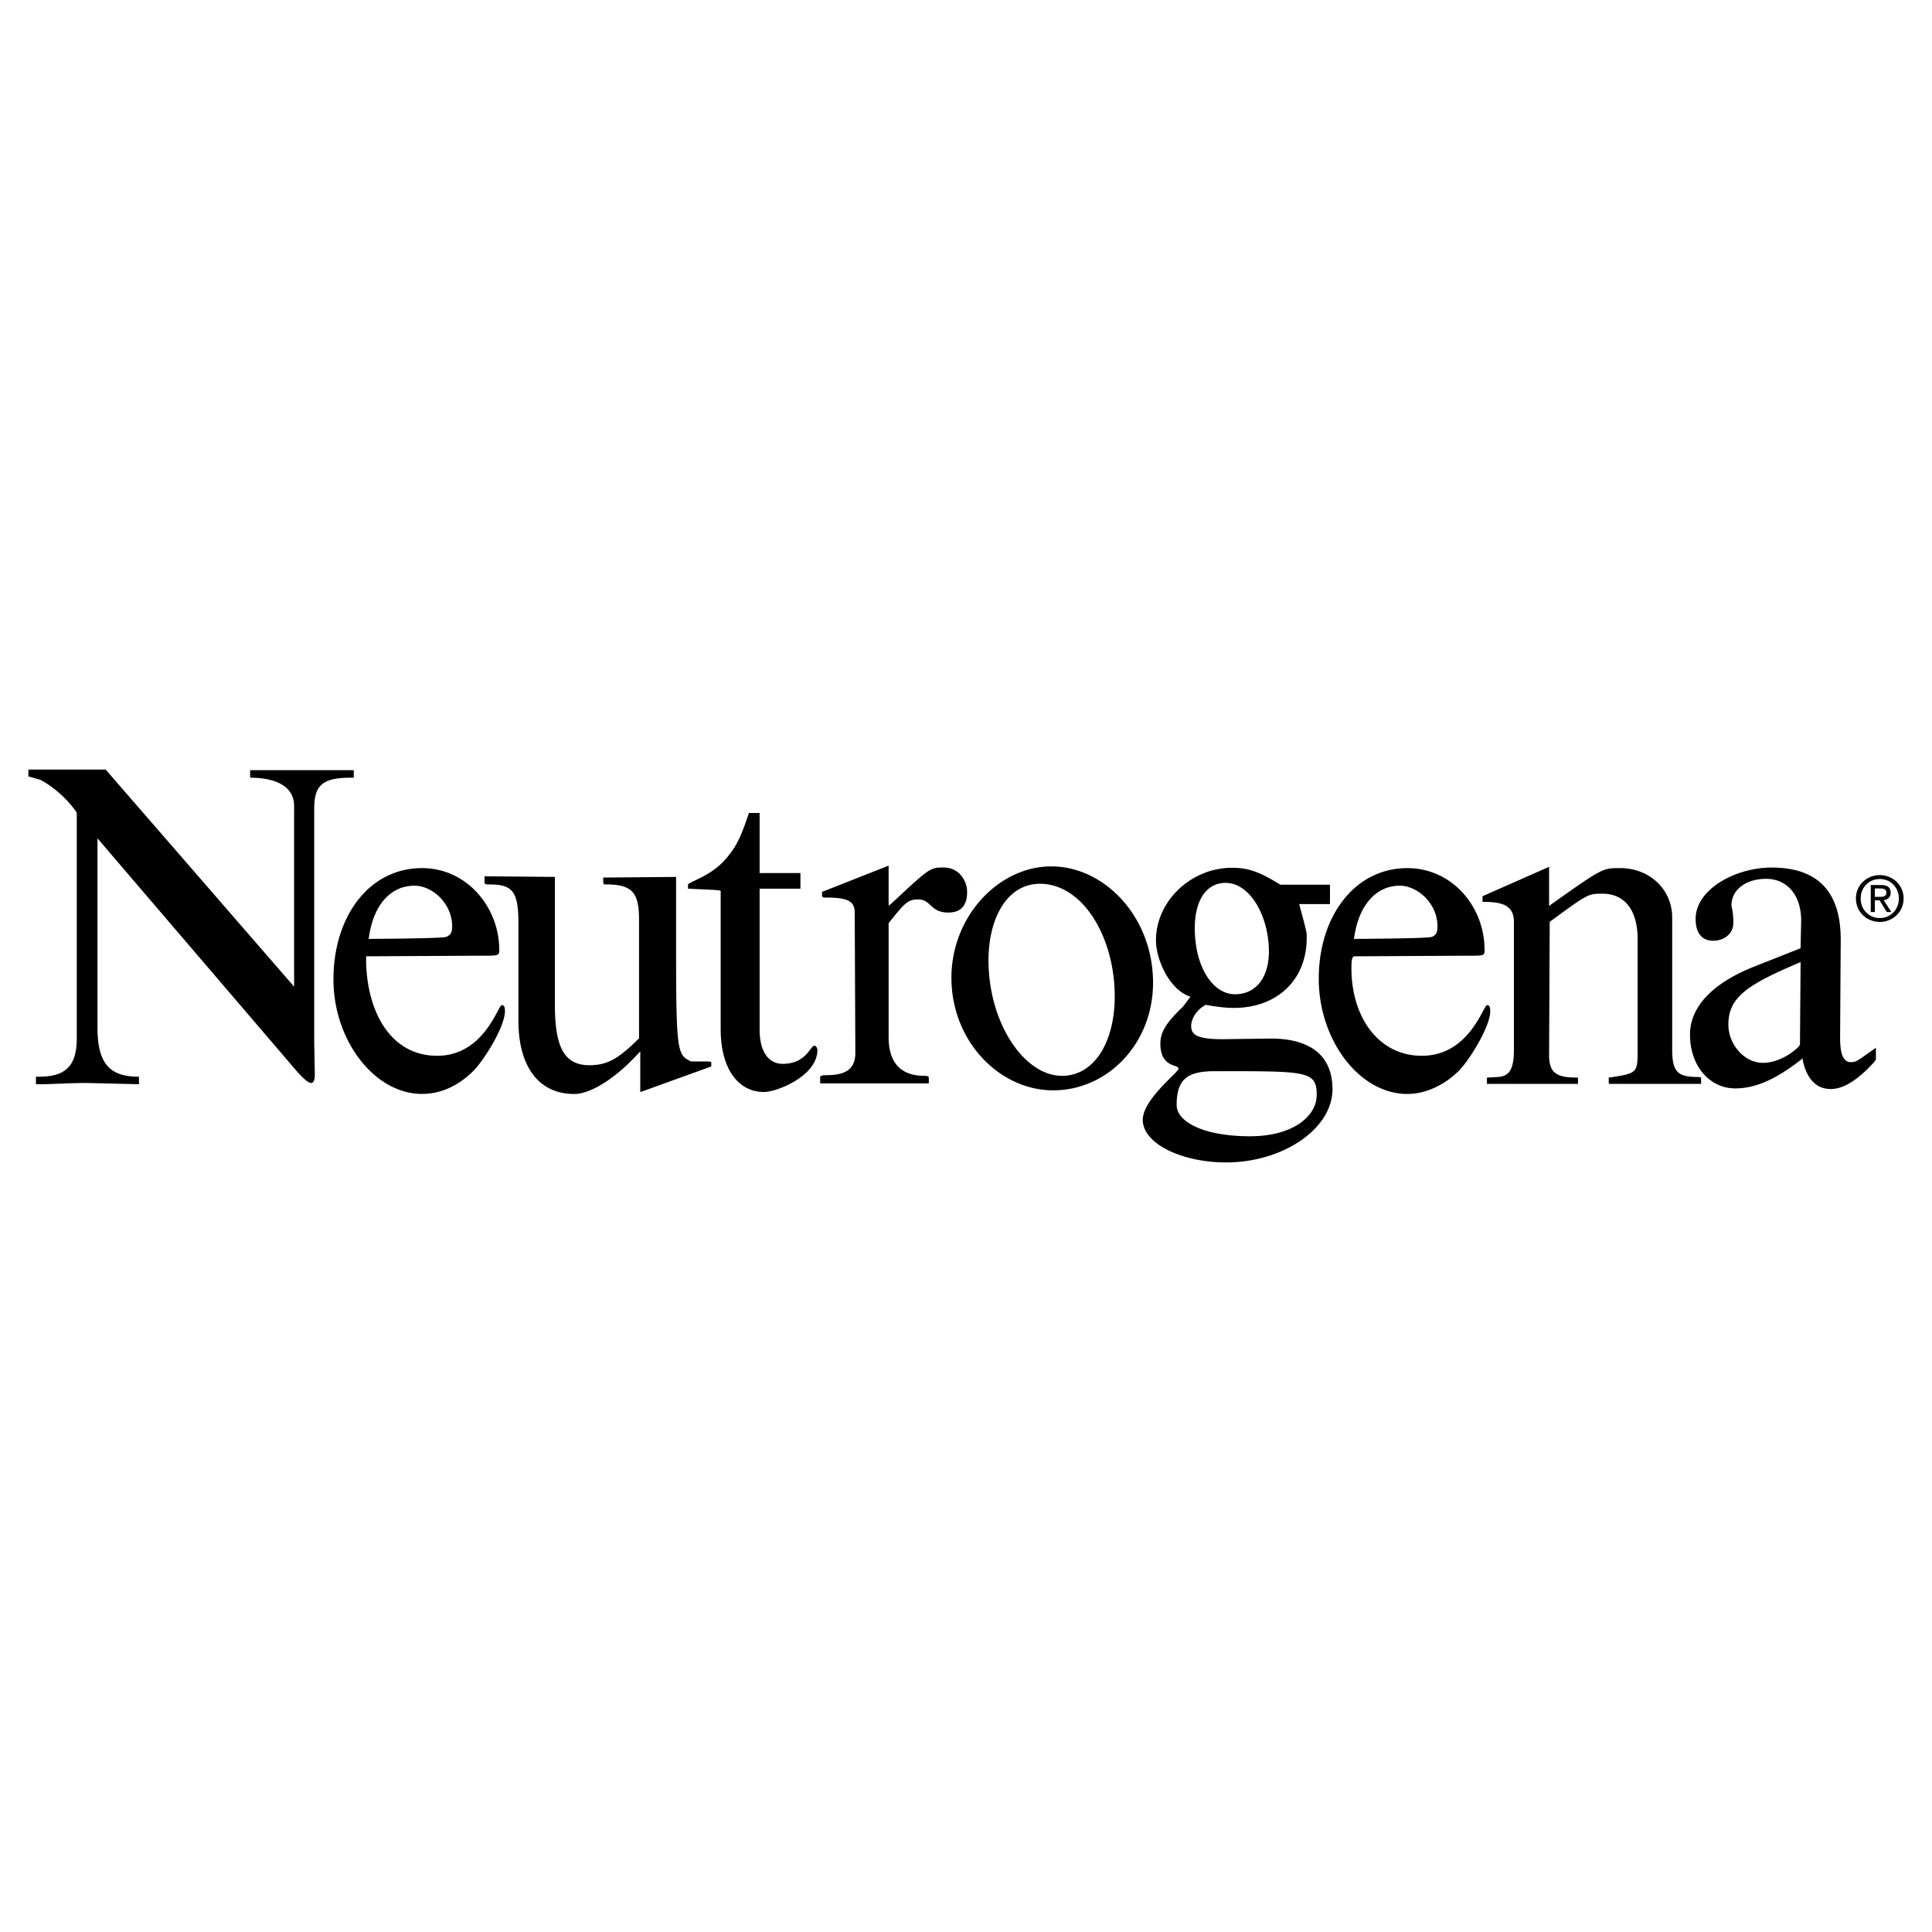
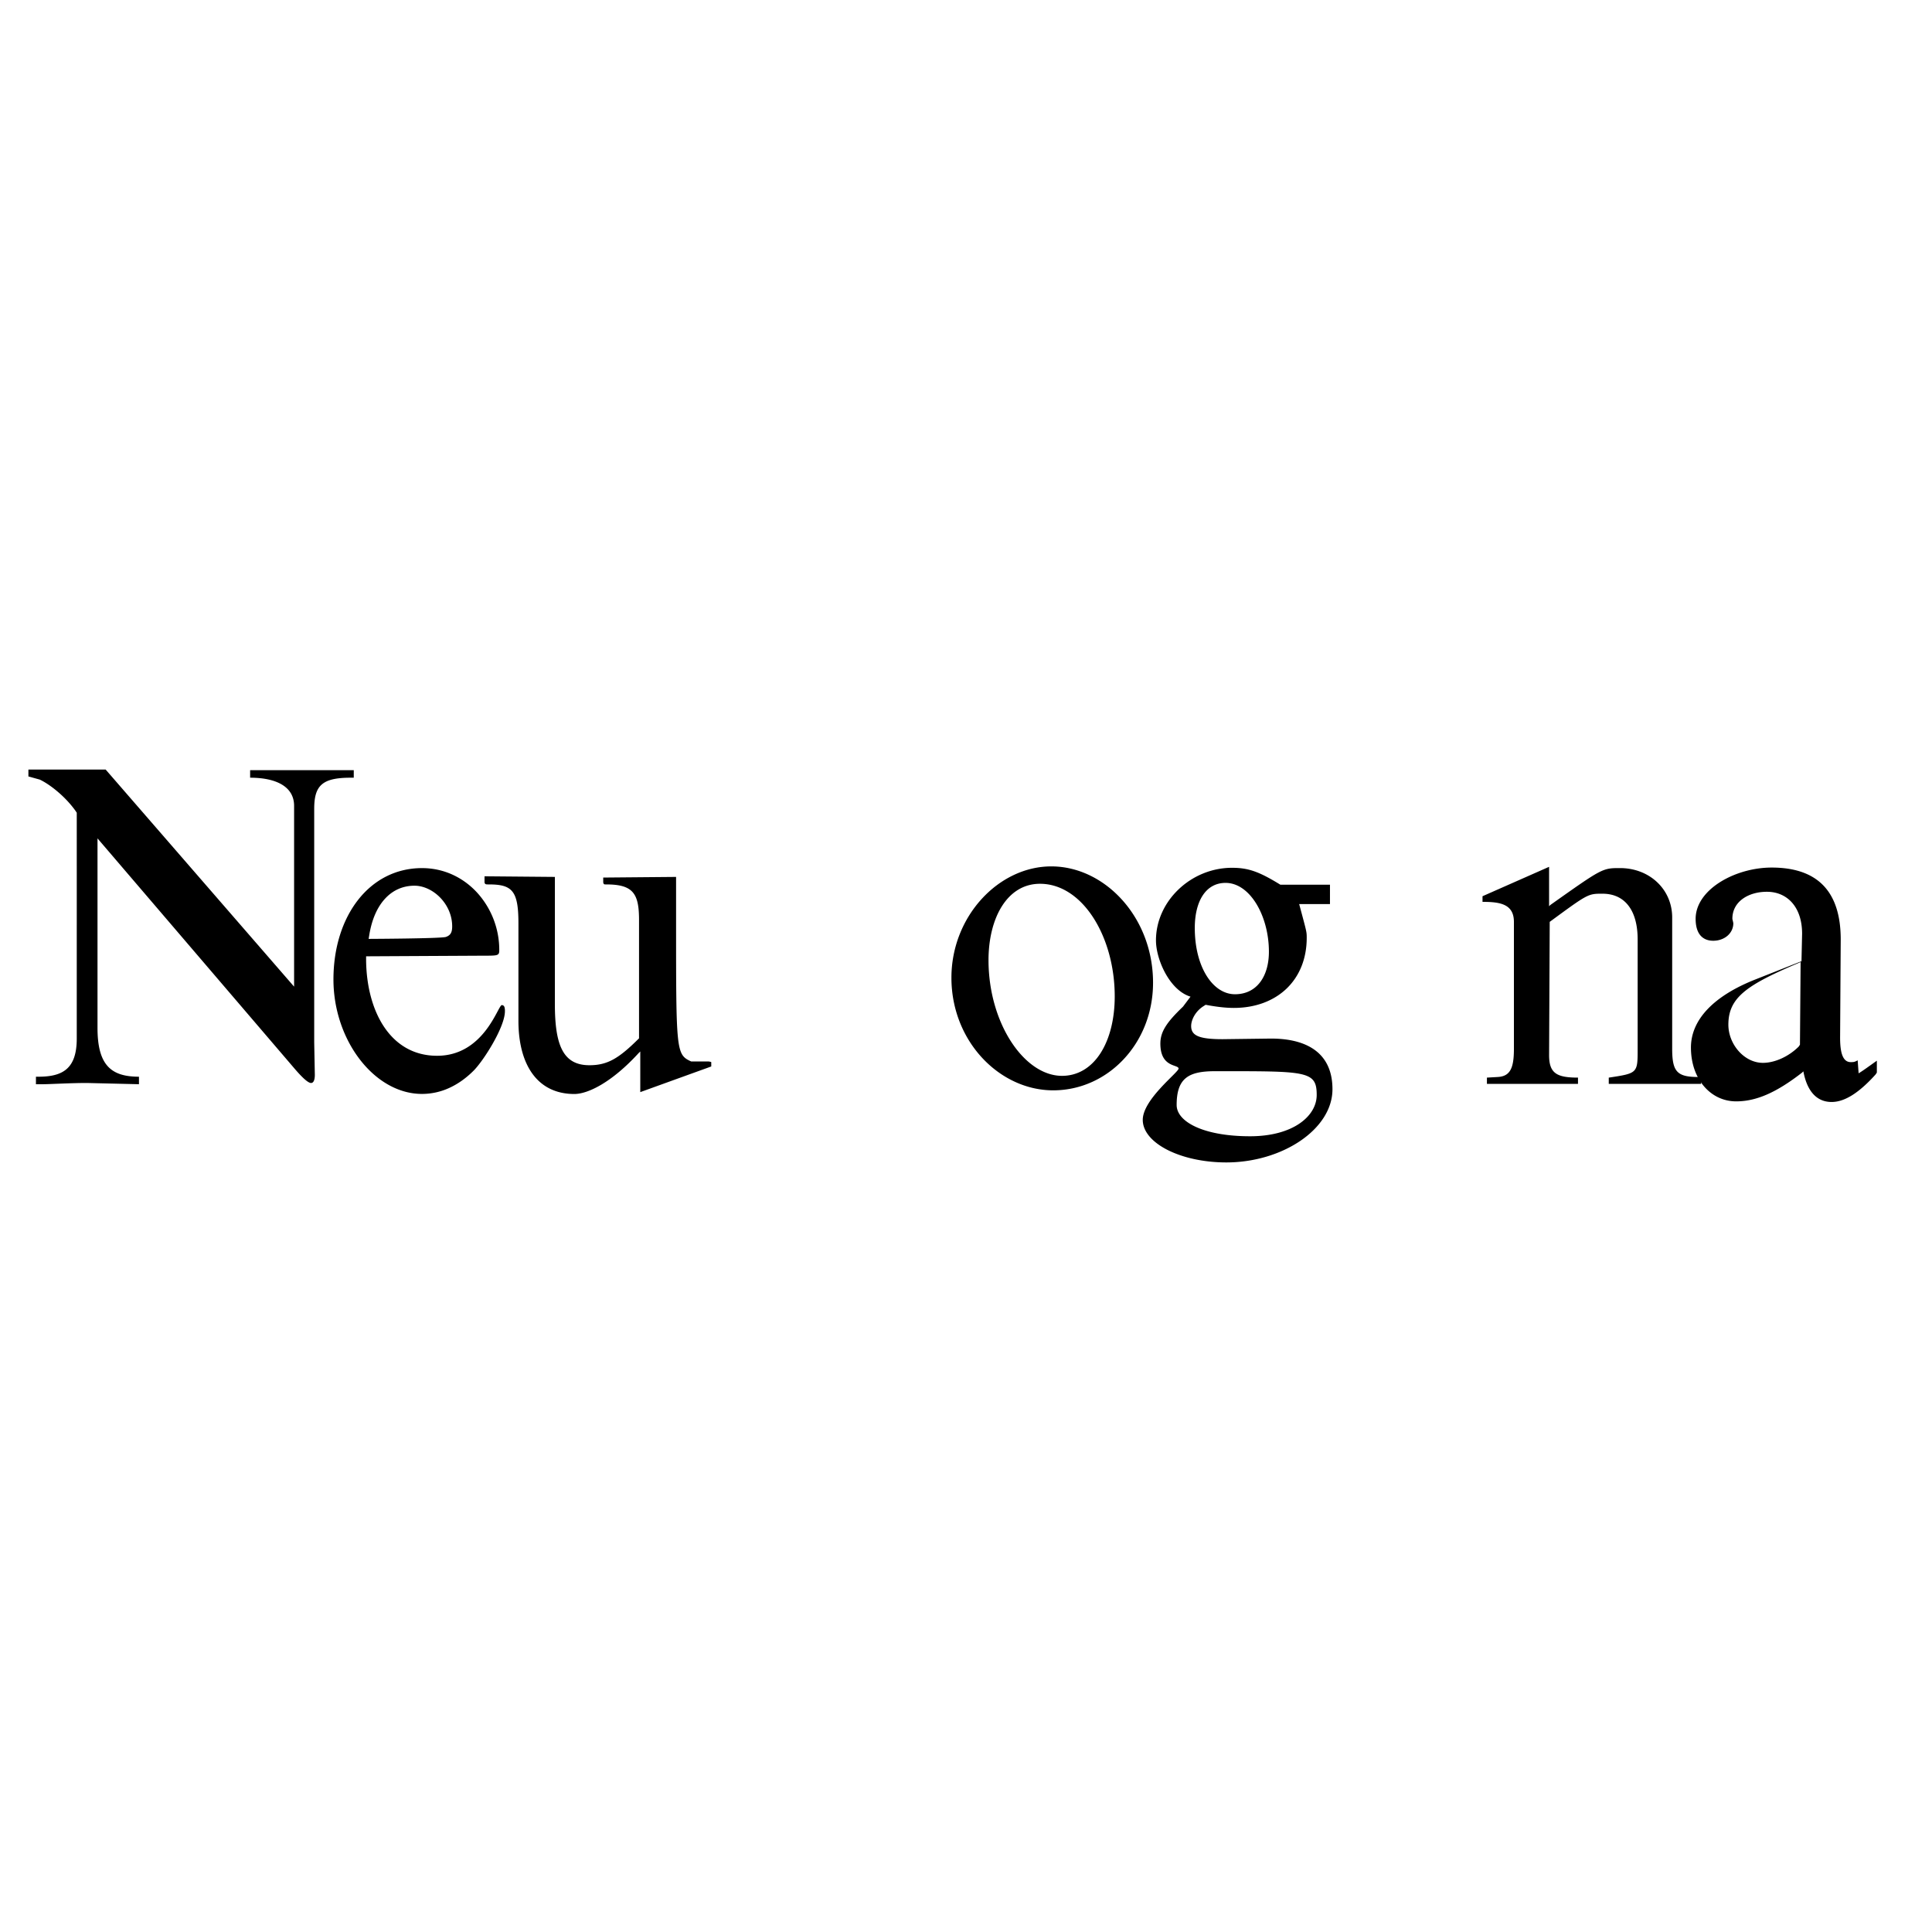
<svg xmlns="http://www.w3.org/2000/svg" width="2500" height="2500" viewBox="0 0 192.756 192.756">
  <g fill-rule="evenodd" clip-rule="evenodd">
-     <path fill="#fff" d="M0 0h192.756v192.756H0V0z" />
    <path d="M34.981 77.592h.314v-.75h-10.34v.75c1.285 0 2.381.218 3.157.678.776.46 1.23 1.163 1.23 2.129v18.038l-9.4-10.829-9.4-10.828H2.834v.686l.564.156.564.156c.47.219 1.097.624 1.739 1.163.642.538 1.3 1.209 1.833 1.958l.062.093.062.094V103.617c0 1.498-.345 2.45-.995 3.027s-1.605.78-2.827.78h-.25v.749h.69c.345 0 1.034-.031 1.841-.062s1.731-.062 2.546-.062l2.6.062 2.601.062v-.749c-1.379 0-2.413-.281-3.102-1.03s-1.034-1.966-1.034-3.838v-18.91l19.551 22.843c.502.593.878.983 1.16 1.225.282.242.47.336.595.336s.219-.078.282-.219c.062-.141.094-.343.094-.593l-.031-1.622-.031-1.623v-23.28c0-1.155.188-1.935.736-2.426.547-.493 1.457-.695 2.897-.695zM68.956 105.901c-.752-.344-1.128-.593-1.315-2.372-.188-1.778-.188-5.086-.188-11.546V87.49l-7.019.062h-.25v.5c.031.094.047.14.086.164s.102.023.228.023c1.347 0 2.162.234 2.64.796.478.562.619 1.451.619 2.762v11.796c-1.002.999-1.786 1.67-2.546 2.091-.76.422-1.496.593-2.405.593-1.316 0-2.178-.499-2.71-1.514-.533-1.014-.736-2.543-.736-4.603V87.49l-7.019-.062v.624c.031.094.062.14.125.164s.157.023.313.023c1.159 0 1.896.156 2.342.718.446.562.603 1.529.603 3.152v9.737c0 2.185.47 4.01 1.402 5.289.932 1.28 2.327 2.013 4.175 2.013.689 0 1.629-.296 2.726-.951 1.097-.656 2.35-1.67 3.666-3.105l.094-.094.094-.094v4.057l3.54-1.28 3.541-1.279v-.437a1.25 1.25 0 0 0-.211-.055c-.055-.008-.102-.008-.165-.008h-1.63v-.001zM166.834 104.646V91.54c0-1.404-.562-2.637-1.496-3.519-.932-.881-2.232-1.412-3.705-1.412-.877 0-1.314 0-2.186.46-.869.46-2.168 1.381-4.77 3.222l-.062.062-.062.062v-3.932l-3.322 1.467-3.32 1.466v.562c.846 0 1.629.047 2.201.32s.932.772.932 1.677v12.669c0 .968-.094 1.654-.344 2.106-.252.453-.658.671-1.285.703l-.533.03-.531.031v.624h9.086v-.624c-1.066 0-1.787-.109-2.24-.444-.455-.336-.643-.897-.643-1.802l.062-13.294c1.912-1.404 2.867-2.106 3.525-2.458s1.018-.351 1.738-.351c1.129 0 2.006.421 2.6 1.202.596.78.91 1.919.91 3.355v10.921c0 1.218 0 1.826-.361 2.186-.359.358-1.08.468-2.521.686v.624h9.21v-.624a.604.604 0 0 0-.148-.055c-.039-.007-.07-.007-.102-.007-1.066 0-1.723-.125-2.115-.539-.391-.41-.518-1.112-.518-2.268zM111.961 89.787c-1.871-2.083-4.41-3.347-7.072-3.347-2.633 0-5.123 1.248-6.957 3.261-1.833 2.013-3.008 4.79-3.008 7.848 0 3.184 1.207 5.992 3.078 8.005 1.873 2.013 4.41 3.229 7.074 3.229 2.725 0 5.217-1.17 7.025-3.097 1.811-1.927 2.938-4.611 2.938-7.638 0-3.276-1.205-6.178-3.078-8.261zm-2.152 15.272c-.91 1.42-2.225 2.278-3.855 2.278-1.879 0-3.713-1.312-5.074-3.409-1.363-2.1-2.256-4.985-2.256-8.138 0-2.06.453-3.963 1.322-5.352.871-1.389 2.154-2.263 3.814-2.263 2.131 0 3.996 1.326 5.328 3.394 1.33 2.067 2.129 4.875 2.129 7.84 0 2.248-.5 4.23-1.408 5.65z" />
-     <path d="M131.281 104.836c-1.066-.827-2.602-1.218-4.48-1.218l-2.414.031-2.412.031c-1.189 0-1.975-.094-2.459-.304-.486-.211-.674-.539-.674-1.007 0-.312.109-.687.32-1.045a2.78 2.78 0 0 1 .934-.952l.094-.062.094-.062c.658.125 1.205.203 1.668.25s.838.062 1.152.062c2.129 0 3.947-.687 5.232-1.903 1.283-1.218 2.035-2.965 2.035-5.087 0-.312 0-.453-.094-.866-.094-.414-.281-1.1-.658-2.504h3.072v-1.935h-4.951c-1.066-.655-1.865-1.077-2.602-1.334-.736-.257-1.408-.351-2.225-.351-2.035 0-3.932.827-5.318 2.145-1.387 1.319-2.264 3.128-2.264 5.095 0 .967.346 2.215.947 3.3.604 1.084 1.465 2.005 2.5 2.316l-.377.5-.375.499c-.814.78-1.379 1.404-1.738 1.981-.361.577-.518 1.108-.518 1.701 0 1.217.453 1.731.908 1.997.455.265.908.28.908.499 0 .188-.893.952-1.785 1.927-.893.976-1.787 2.161-1.787 3.191 0 1.154.941 2.216 2.453 2.988 1.512.771 3.596 1.256 5.883 1.256 2.787 0 5.436-.827 7.387-2.153 1.949-1.326 3.203-3.152 3.203-5.149.001-1.746-.594-3.011-1.659-3.837zM119.988 89.35c.518-.796 1.285-1.264 2.287-1.264 1.223 0 2.303.827 3.078 2.099.775 1.271 1.246 2.988 1.246 4.767 0 1.217-.297 2.278-.869 3.035-.572.756-1.418 1.209-2.516 1.209-1.096 0-2.098-.671-2.826-1.834-.729-1.162-1.184-2.816-1.184-4.782.001-1.311.267-2.434.784-3.23zm9.657 22.751c-1.127.765-2.789 1.264-4.92 1.264-2.318 0-4.15-.358-5.404-.929-1.252-.569-1.926-1.35-1.926-2.192 0-1.342.297-2.184.924-2.691.627-.507 1.582-.679 2.898-.679 4.574 0 7.111-.016 8.506.273s1.645.882 1.645 2.099c-.001 1.061-.595 2.09-1.723 2.855zM185.34 105.789c-.312.179-.438.179-.689.179-.344 0-.609-.171-.791-.562-.18-.39-.273-.998-.273-1.872l.062-9.799c0-2.434-.596-4.229-1.754-5.414-1.16-1.187-2.883-1.764-5.139-1.764-1.818 0-3.713.546-5.154 1.459s-2.428 2.192-2.428 3.659c0 .78.188 1.326.5 1.677.314.351.752.507 1.254.507.564 0 1.064-.188 1.426-.5.359-.312.58-.749.58-1.249a7.39 7.39 0 0 0-.094-1.294c-.049-.266-.094-.391-.094-.453 0-.843.391-1.514 1.018-1.974s1.488-.71 2.428-.71c1.002 0 1.881.375 2.506 1.084.627.71 1.004 1.756 1.004 3.098l-.031 1.373-.031 1.373-2.287.905-2.287.905c-2.068.812-3.682 1.81-4.779 2.957-1.096 1.146-1.676 2.442-1.676 3.847 0 1.56.484 2.901 1.293 3.854.807.952 1.934 1.514 3.219 1.514 1.002 0 2.006-.219 3.078-.687s2.217-1.187 3.502-2.185l.062-.062.062-.062c.156.843.438 1.607.893 2.161s1.082.897 1.928.897c.658 0 1.348-.234 2.076-.694.727-.461 1.496-1.147 2.311-2.052l.062-.094.062-.094v-1.186c-1.003.719-1.505 1.078-1.819 1.258zm-5.758-1.56l-.062.095-.062.093c-.5.499-1.096.905-1.715 1.186-.619.281-1.262.438-1.857.438-.939 0-1.801-.468-2.428-1.178s-1.018-1.662-1.018-2.63c0-1.373.471-2.371 1.605-3.308 1.137-.937 2.938-1.81 5.602-2.934l-.065 8.238zM50.337 100.499c-.039-.125-.118-.219-.274-.219-.188 0-.626 1.264-1.605 2.528s-2.499 2.527-4.849 2.527-4.104-1.123-5.28-2.871c-1.175-1.747-1.77-4.119-1.802-6.616v-.437l5.859-.031 5.859-.031c.721 0 1.112 0 1.324-.07.211-.07.243-.21.243-.492a8.502 8.502 0 0 0-2.186-5.703c-1.371-1.506-3.297-2.473-5.522-2.473-2.632 0-4.841 1.201-6.392 3.19-1.551 1.989-2.444 4.767-2.444 7.919 0 3.027 1.018 5.882 2.632 7.981 1.614 2.098 3.823 3.44 6.204 3.44a6.51 6.51 0 0 0 2.71-.594c.861-.39 1.676-.967 2.428-1.716.501-.5 1.285-1.592 1.943-2.754.658-1.162 1.19-2.396 1.19-3.176a1.382 1.382 0 0 0-.038-.402zM36.81 93.484l.031-.187c.25-1.56.799-2.793 1.575-3.635.775-.843 1.778-1.295 2.938-1.295.908 0 1.849.453 2.562 1.186.712.733 1.198 1.748 1.198 2.871 0 .593-.157.89-.627 1.054-.47.164-7.708.195-7.708.195l.031-.189z" />
-     <path d="M148.639 100.499c-.039-.125-.117-.219-.273-.219-.188 0-.627 1.264-1.613 2.528s-2.521 2.527-4.902 2.527c-2.164 0-3.918-.968-5.133-2.543-1.213-1.576-1.887-3.761-1.887-6.195 0-.405.016-.702.062-.896.047-.195.125-.289.25-.289l5.703-.031 5.703-.031c.752 0 1.143 0 1.346-.07.205-.07.221-.21.221-.492 0-2.185-.814-4.229-2.186-5.726-1.371-1.498-3.299-2.45-5.523-2.45-2.6 0-4.809 1.186-6.367 3.159-1.559 1.974-2.467 4.736-2.467 7.888 0 3.027 1.002 5.897 2.607 8.013 1.605 2.113 3.814 3.472 6.227 3.472.91 0 1.834-.219 2.711-.617a8.364 8.364 0 0 0 2.428-1.692c.533-.531 1.316-1.639 1.967-2.801s1.168-2.38 1.168-3.129c-.001-.126-.001-.281-.042-.406zm-13.528-7.015l.031-.187c.252-1.529.799-2.762 1.576-3.612.775-.85 1.777-1.318 2.938-1.318.877 0 1.816.437 2.537 1.162.721.726 1.223 1.74 1.223 2.895 0 .593-.127.89-.58 1.054-.455.164-7.756.195-7.756.195l.031-.189zM91.602 89.735c.658 0 .956.328 1.316.655.36.328.783.655 1.692.655.626 0 1.097-.171 1.41-.515.313-.343.47-.858.47-1.545 0-.593-.219-1.201-.619-1.661a2.202 2.202 0 0 0-1.7-.772c-.689 0-1.034 0-1.692.452-.658.453-1.629 1.357-3.571 3.167l-.125.093-.125.094v-3.994l-3.321 1.311-3.321 1.311v.437a.607.607 0 0 0 .125.109c.032.016.063.016.126.016 1.065 0 1.817.062 2.303.281.485.218.705.593.705 1.217l.063 13.98c0 .843-.251 1.404-.744 1.756-.494.351-1.229.491-2.201.491-.125 0-.204 0-.282.016a1.137 1.137 0 0 0-.282.109v.687H92.67v-.561c0-.062-.032-.109-.102-.141a.886.886 0 0 0-.337-.047c-1.128 0-2.021-.297-2.632-.929s-.94-1.599-.94-2.941V92.107c.814-1.03 1.3-1.623 1.708-1.958s.734-.414 1.235-.414zM81.238 104.33c-.188 0-.391.452-.838.904-.446.453-1.136.905-2.295.905-.689 0-1.269-.28-1.676-.851-.407-.569-.642-1.428-.642-2.582V88.664h4.073v-1.561h-4.073v-5.992h-1.066c-.376 1.124-.674 1.935-.995 2.606s-.666 1.202-1.135 1.764c-.721.904-1.567 1.482-2.303 1.888-.736.405-1.363.64-1.645.858v.437c1.316.062 2.131.094 2.617.125.485.031.642.062.642.125v13.793c0 1.872.407 3.433 1.151 4.525.744 1.092 1.825 1.716 3.172 1.716.658 0 1.99-.405 3.157-1.131s2.17-1.771 2.17-3.051a.561.561 0 0 0-.086-.289c-.055-.085-.133-.147-.228-.147zM187.551 87.309c-1.291 0-2.383.989-2.383 2.33 0 1.354 1.092 2.342 2.383 2.342 1.279 0 2.371-.989 2.371-2.342 0-1.341-1.092-2.33-2.371-2.33zm0 4.283c-1.074 0-1.91-.828-1.91-1.953 0-1.106.836-1.94 1.91-1.94 1.061 0 1.898.834 1.898 1.94 0 1.125-.838 1.953-1.898 1.953z" />
-     <path d="M187.93 89.806c.398-.05.701-.26.701-.741 0-.532-.316-.767-.955-.767h-1.029v2.694h.408v-1.168h.473l.713 1.168h.459l-.77-1.186zm-.875-.328v-.834h.559c.285 0 .59.062.59.396 0 .414-.311.439-.658.439h-.491v-.001z" />
+     <path d="M131.281 104.836c-1.066-.827-2.602-1.218-4.48-1.218l-2.414.031-2.412.031c-1.189 0-1.975-.094-2.459-.304-.486-.211-.674-.539-.674-1.007 0-.312.109-.687.32-1.045a2.78 2.78 0 0 1 .934-.952l.094-.062.094-.062c.658.125 1.205.203 1.668.25s.838.062 1.152.062c2.129 0 3.947-.687 5.232-1.903 1.283-1.218 2.035-2.965 2.035-5.087 0-.312 0-.453-.094-.866-.094-.414-.281-1.1-.658-2.504h3.072v-1.935h-4.951c-1.066-.655-1.865-1.077-2.602-1.334-.736-.257-1.408-.351-2.225-.351-2.035 0-3.932.827-5.318 2.145-1.387 1.319-2.264 3.128-2.264 5.095 0 .967.346 2.215.947 3.3.604 1.084 1.465 2.005 2.5 2.316l-.377.5-.375.499c-.814.78-1.379 1.404-1.738 1.981-.361.577-.518 1.108-.518 1.701 0 1.217.453 1.731.908 1.997.455.265.908.28.908.499 0 .188-.893.952-1.785 1.927-.893.976-1.787 2.161-1.787 3.191 0 1.154.941 2.216 2.453 2.988 1.512.771 3.596 1.256 5.883 1.256 2.787 0 5.436-.827 7.387-2.153 1.949-1.326 3.203-3.152 3.203-5.149.001-1.746-.594-3.011-1.659-3.837zM119.988 89.35c.518-.796 1.285-1.264 2.287-1.264 1.223 0 2.303.827 3.078 2.099.775 1.271 1.246 2.988 1.246 4.767 0 1.217-.297 2.278-.869 3.035-.572.756-1.418 1.209-2.516 1.209-1.096 0-2.098-.671-2.826-1.834-.729-1.162-1.184-2.816-1.184-4.782.001-1.311.267-2.434.784-3.23zm9.657 22.751c-1.127.765-2.789 1.264-4.92 1.264-2.318 0-4.15-.358-5.404-.929-1.252-.569-1.926-1.35-1.926-2.192 0-1.342.297-2.184.924-2.691.627-.507 1.582-.679 2.898-.679 4.574 0 7.111-.016 8.506.273s1.645.882 1.645 2.099c-.001 1.061-.595 2.09-1.723 2.855zM185.34 105.789c-.312.179-.438.179-.689.179-.344 0-.609-.171-.791-.562-.18-.39-.273-.998-.273-1.872l.062-9.799c0-2.434-.596-4.229-1.754-5.414-1.16-1.187-2.883-1.764-5.139-1.764-1.818 0-3.713.546-5.154 1.459s-2.428 2.192-2.428 3.659c0 .78.188 1.326.5 1.677.314.351.752.507 1.254.507.564 0 1.064-.188 1.426-.5.359-.312.58-.749.58-1.249c-.049-.266-.094-.391-.094-.453 0-.843.391-1.514 1.018-1.974s1.488-.71 2.428-.71c1.002 0 1.881.375 2.506 1.084.627.71 1.004 1.756 1.004 3.098l-.031 1.373-.031 1.373-2.287.905-2.287.905c-2.068.812-3.682 1.81-4.779 2.957-1.096 1.146-1.676 2.442-1.676 3.847 0 1.56.484 2.901 1.293 3.854.807.952 1.934 1.514 3.219 1.514 1.002 0 2.006-.219 3.078-.687s2.217-1.187 3.502-2.185l.062-.062.062-.062c.156.843.438 1.607.893 2.161s1.082.897 1.928.897c.658 0 1.348-.234 2.076-.694.727-.461 1.496-1.147 2.311-2.052l.062-.094.062-.094v-1.186c-1.003.719-1.505 1.078-1.819 1.258zm-5.758-1.56l-.062.095-.062.093c-.5.499-1.096.905-1.715 1.186-.619.281-1.262.438-1.857.438-.939 0-1.801-.468-2.428-1.178s-1.018-1.662-1.018-2.63c0-1.373.471-2.371 1.605-3.308 1.137-.937 2.938-1.81 5.602-2.934l-.065 8.238zM50.337 100.499c-.039-.125-.118-.219-.274-.219-.188 0-.626 1.264-1.605 2.528s-2.499 2.527-4.849 2.527-4.104-1.123-5.28-2.871c-1.175-1.747-1.77-4.119-1.802-6.616v-.437l5.859-.031 5.859-.031c.721 0 1.112 0 1.324-.07.211-.07.243-.21.243-.492a8.502 8.502 0 0 0-2.186-5.703c-1.371-1.506-3.297-2.473-5.522-2.473-2.632 0-4.841 1.201-6.392 3.19-1.551 1.989-2.444 4.767-2.444 7.919 0 3.027 1.018 5.882 2.632 7.981 1.614 2.098 3.823 3.44 6.204 3.44a6.51 6.51 0 0 0 2.71-.594c.861-.39 1.676-.967 2.428-1.716.501-.5 1.285-1.592 1.943-2.754.658-1.162 1.19-2.396 1.19-3.176a1.382 1.382 0 0 0-.038-.402zM36.81 93.484l.031-.187c.25-1.56.799-2.793 1.575-3.635.775-.843 1.778-1.295 2.938-1.295.908 0 1.849.453 2.562 1.186.712.733 1.198 1.748 1.198 2.871 0 .593-.157.89-.627 1.054-.47.164-7.708.195-7.708.195l.031-.189z" />
  </g>
</svg>